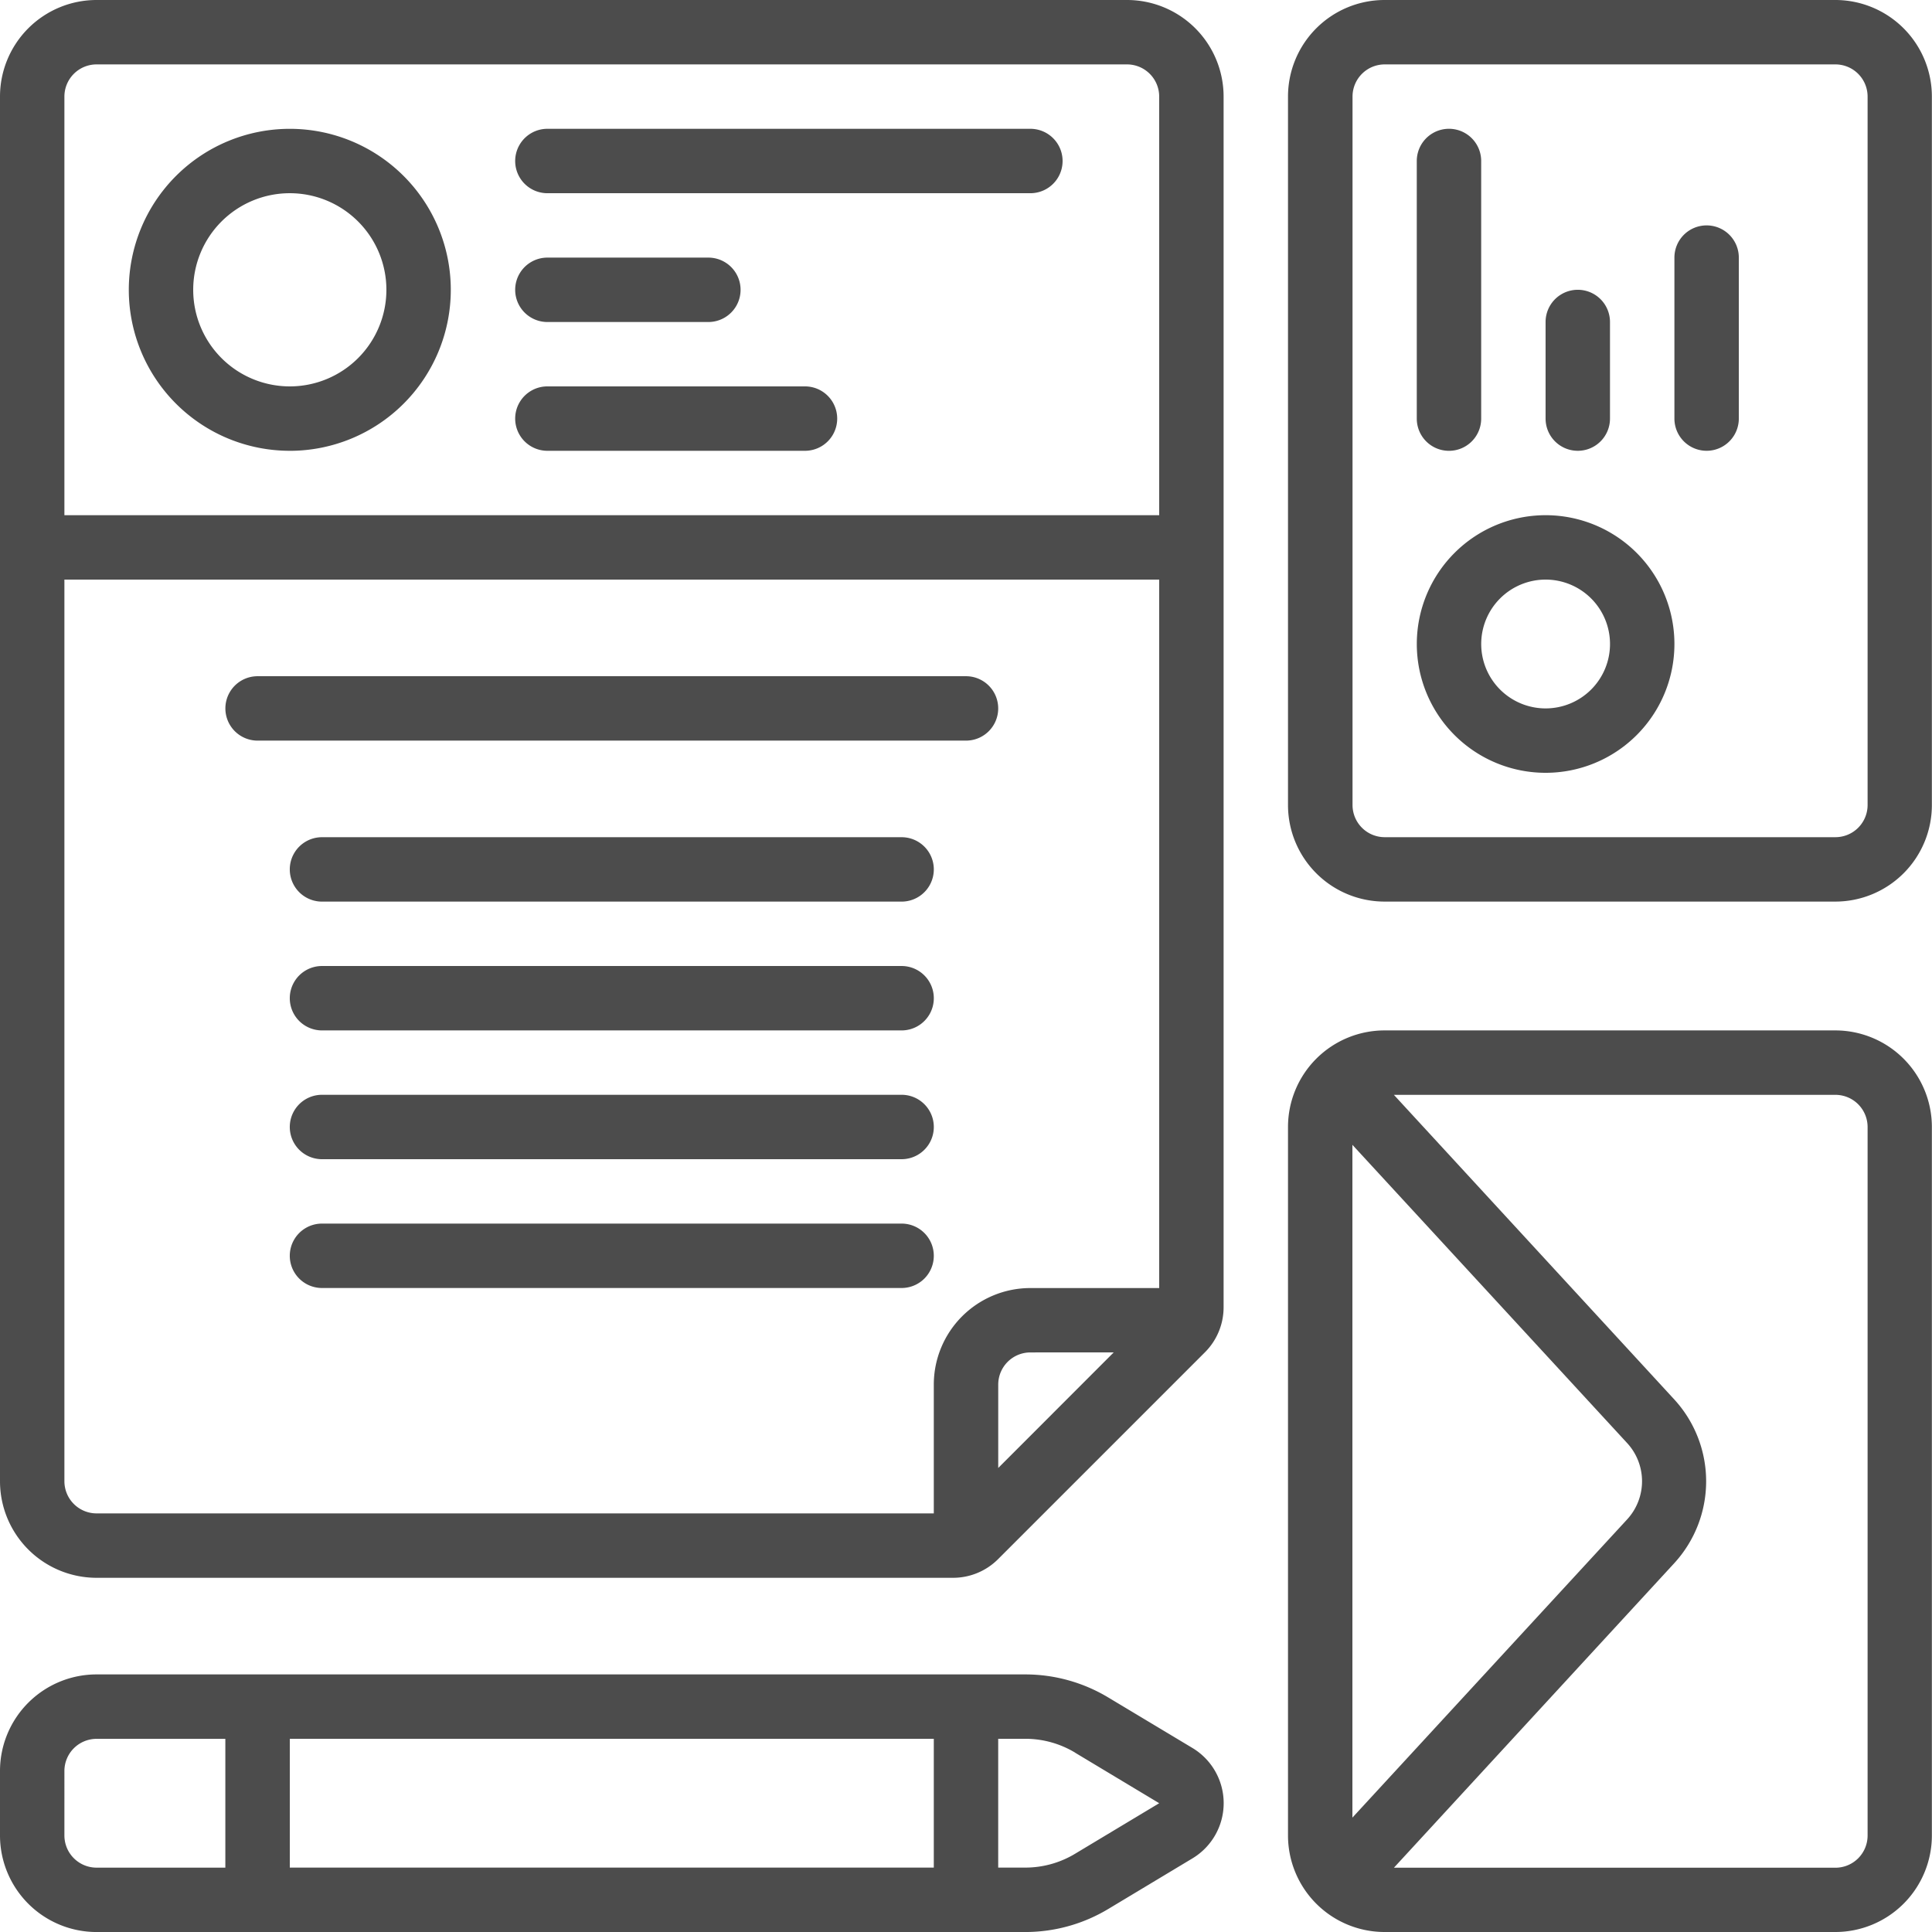
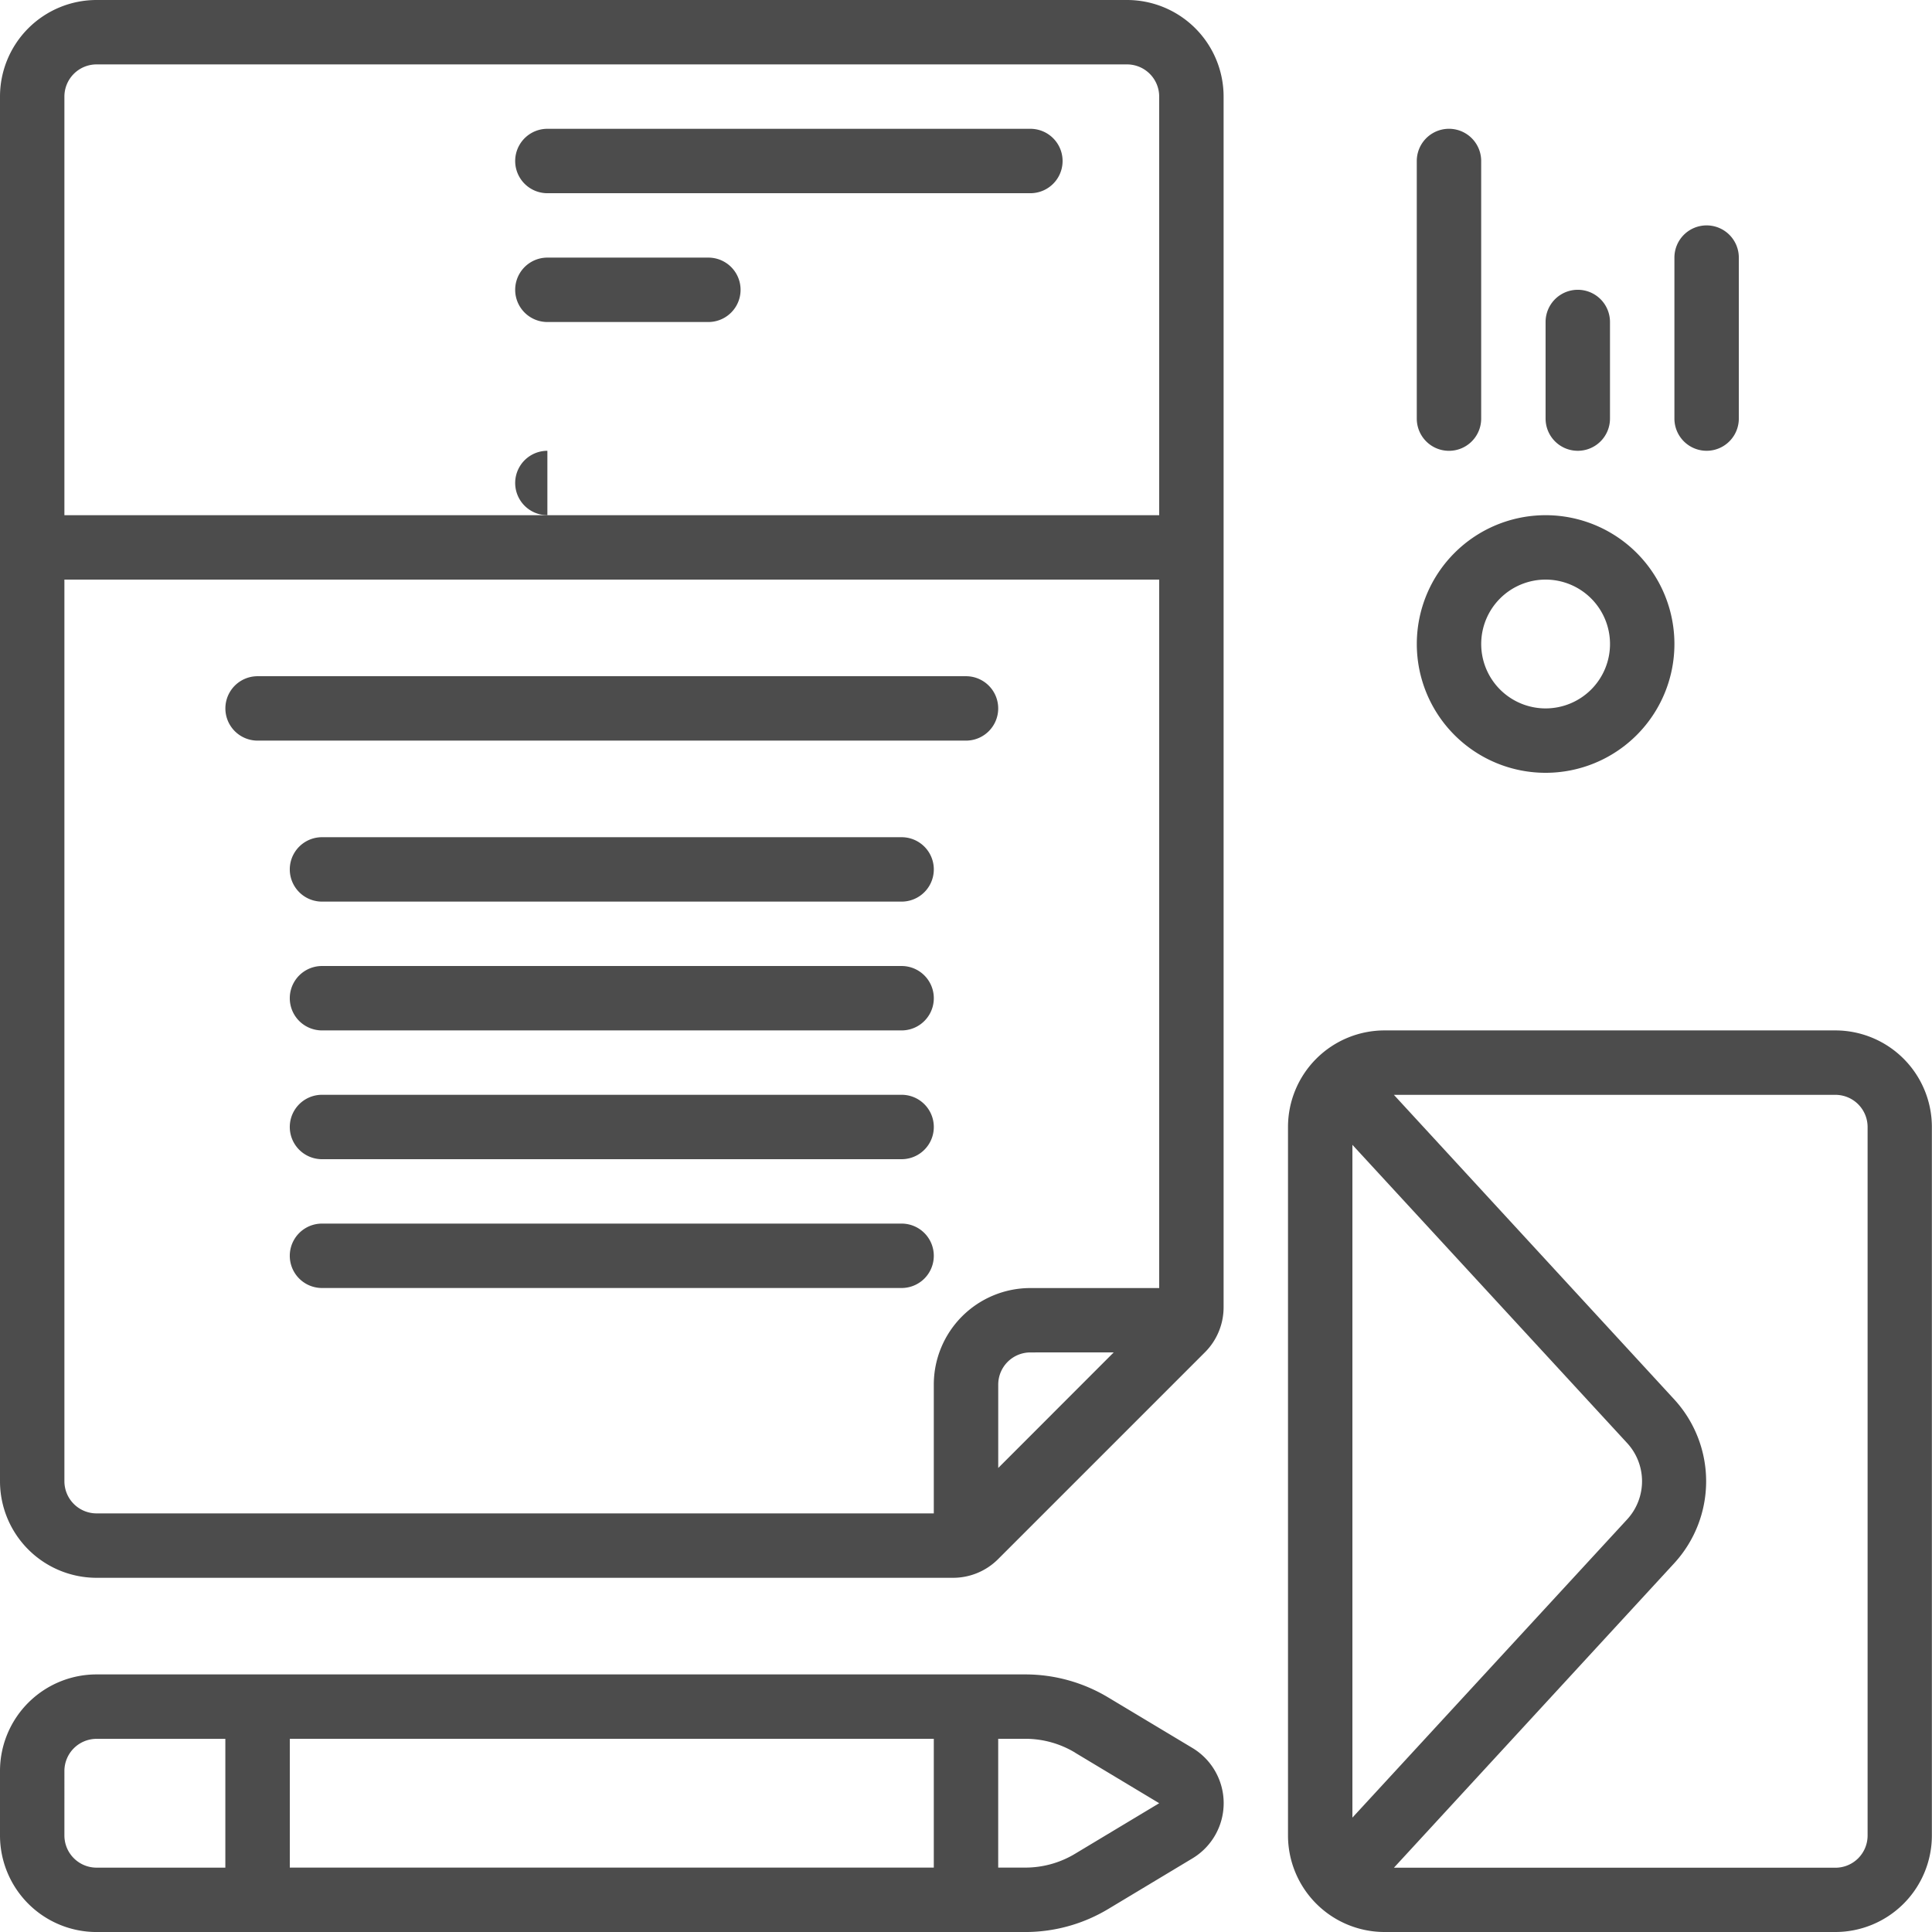
<svg xmlns="http://www.w3.org/2000/svg" id="brand-identity" width="75.447" height="75.447" viewBox="0 0 75.447 75.447">
  <path id="Path_700" data-name="Path 700" d="M3.772,61.615H37.208a2.486,2.486,0,0,0,1.773-.733l8.069-8.069a2.486,2.486,0,0,0,.733-1.773V3.772A3.772,3.772,0,0,0,44.011,0H3.772A3.772,3.772,0,0,0,0,3.772V57.843a3.772,3.772,0,0,0,3.772,3.772ZM2.515,57.843V22.634H45.268V50.3h-5.03a3.772,3.772,0,0,0-3.772,3.772V59.1H3.772A1.257,1.257,0,0,1,2.515,57.843Zm40.977-5.03-4.51,4.513V54.071a1.257,1.257,0,0,1,1.257-1.257ZM3.772,2.515H44.011a1.257,1.257,0,0,1,1.257,1.257V20.119H2.515V3.772A1.257,1.257,0,0,1,3.772,2.515Z" fill="#4c4c4c" />
  <path id="Path_701" data-name="Path 701" d="M3.772,62.06H40.039a6.288,6.288,0,0,0,3.24-.9l3.286-1.975a2.515,2.515,0,0,0,0-4.313L43.278,52.9a6.287,6.287,0,0,0-3.239-.9H3.772A3.772,3.772,0,0,0,0,55.772v2.515A3.772,3.772,0,0,0,3.772,62.06Zm7.545-2.515v-5.03H36.466v5.03Zm30.664-4.49,3.287,1.975-3.287,1.975a3.761,3.761,0,0,1-1.943.539H38.981v-5.03h1.058a3.761,3.761,0,0,1,1.943.539Zm-39.466.718a1.257,1.257,0,0,1,1.257-1.257H8.8v5.03H3.772a1.257,1.257,0,0,1-1.257-1.257Z" transform="translate(0 13.388)" fill="#4c4c4c" />
-   <path id="Path_702" data-name="Path 702" d="M10.287,16.575A6.287,6.287,0,1,0,4,10.287a6.287,6.287,0,0,0,6.287,6.287Zm0-10.06a3.772,3.772,0,1,1-3.772,3.772,3.772,3.772,0,0,1,3.772-3.772Z" transform="translate(1.03 1.03)" fill="#4c4c4c" />
  <path id="Path_703" data-name="Path 703" d="M49.03,16a5.03,5.03,0,1,0,5.03,5.03A5.03,5.03,0,0,0,49.03,16Zm0,7.545a2.515,2.515,0,1,1,2.515-2.515A2.515,2.515,0,0,1,49.03,23.545Z" transform="translate(11.328 4.119)" fill="#4c4c4c" />
-   <path id="Path_704" data-name="Path 704" d="M61.377,0h-17.6A3.772,3.772,0,0,0,40,3.772V31.436a3.772,3.772,0,0,0,3.772,3.772h17.6a3.772,3.772,0,0,0,3.772-3.772V3.772A3.772,3.772,0,0,0,61.377,0Zm1.257,31.436a1.257,1.257,0,0,1-1.257,1.257h-17.6a1.257,1.257,0,0,1-1.257-1.257V3.772a1.257,1.257,0,0,1,1.257-1.257h17.6a1.257,1.257,0,0,1,1.257,1.257Z" transform="translate(10.298)" fill="#4c4c4c" />
  <path id="Path_705" data-name="Path 705" d="M61.377,32h-17.6A3.772,3.772,0,0,0,40,35.772V63.436a3.772,3.772,0,0,0,3.772,3.772h17.6a3.772,3.772,0,0,0,3.772-3.772V35.772A3.772,3.772,0,0,0,61.377,32ZM42.515,62.741V36.468l10.732,11.65a2.2,2.2,0,0,1,0,2.974Zm20.119.7a1.257,1.257,0,0,1-1.257,1.257H44.136L55.089,52.8a4.729,4.729,0,0,0,0-6.384l-10.954-11.9H61.377a1.257,1.257,0,0,1,1.257,1.257Z" transform="translate(10.298 8.239)" fill="#4c4c4c" />
  <path id="Path_706" data-name="Path 706" d="M17.257,6.515H36.119a1.257,1.257,0,0,0,0-2.515H17.257a1.257,1.257,0,0,0,0,2.515Z" transform="translate(4.119 1.03)" fill="#4c4c4c" />
  <path id="Path_707" data-name="Path 707" d="M17.257,10.515h6.287a1.257,1.257,0,0,0,0-2.515H17.257a1.257,1.257,0,0,0,0,2.515Z" transform="translate(4.119 2.06)" fill="#4c4c4c" />
-   <path id="Path_708" data-name="Path 708" d="M17.257,14.515h10.06a1.257,1.257,0,0,0,0-2.515H17.257a1.257,1.257,0,0,0,0,2.515Z" transform="translate(4.119 3.089)" fill="#4c4c4c" />
+   <path id="Path_708" data-name="Path 708" d="M17.257,14.515h10.06H17.257a1.257,1.257,0,0,0,0,2.515Z" transform="translate(4.119 3.089)" fill="#4c4c4c" />
  <path id="Path_709" data-name="Path 709" d="M37.179,22.257A1.257,1.257,0,0,0,35.921,21H8.257a1.257,1.257,0,1,0,0,2.515H35.921A1.257,1.257,0,0,0,37.179,22.257Z" transform="translate(1.802 5.407)" fill="#4c4c4c" />
  <path id="Path_710" data-name="Path 710" d="M32.892,26H10.257a1.257,1.257,0,0,0,0,2.515H32.892a1.257,1.257,0,0,0,0-2.515Z" transform="translate(2.317 6.694)" fill="#4c4c4c" />
  <path id="Path_711" data-name="Path 711" d="M32.892,30H10.257a1.257,1.257,0,1,0,0,2.515H32.892a1.257,1.257,0,0,0,0-2.515Z" transform="translate(2.317 7.724)" fill="#4c4c4c" />
  <path id="Path_712" data-name="Path 712" d="M32.892,34H10.257a1.257,1.257,0,1,0,0,2.515H32.892a1.257,1.257,0,0,0,0-2.515Z" transform="translate(2.317 8.753)" fill="#4c4c4c" />
  <path id="Path_713" data-name="Path 713" d="M34.149,39.257A1.257,1.257,0,0,0,32.892,38H10.257a1.257,1.257,0,1,0,0,2.515H32.892A1.257,1.257,0,0,0,34.149,39.257Z" transform="translate(2.317 9.783)" fill="#4c4c4c" />
  <path id="Path_714" data-name="Path 714" d="M45.257,16.575a1.257,1.257,0,0,0,1.257-1.257V5.257a1.257,1.257,0,1,0-2.515,0v10.06A1.257,1.257,0,0,0,45.257,16.575Z" transform="translate(11.328 1.03)" fill="#4c4c4c" />
  <path id="Path_715" data-name="Path 715" d="M49.257,15.287a1.257,1.257,0,0,0,1.257-1.257V10.257a1.257,1.257,0,1,0-2.515,0V14.03A1.257,1.257,0,0,0,49.257,15.287Z" transform="translate(12.358 2.317)" fill="#4c4c4c" />
  <path id="Path_716" data-name="Path 716" d="M53.257,7A1.257,1.257,0,0,0,52,8.257v6.287a1.257,1.257,0,1,0,2.515,0V8.257A1.257,1.257,0,0,0,53.257,7Z" transform="translate(13.388 1.802)" fill="#4c4c4c" />
</svg>